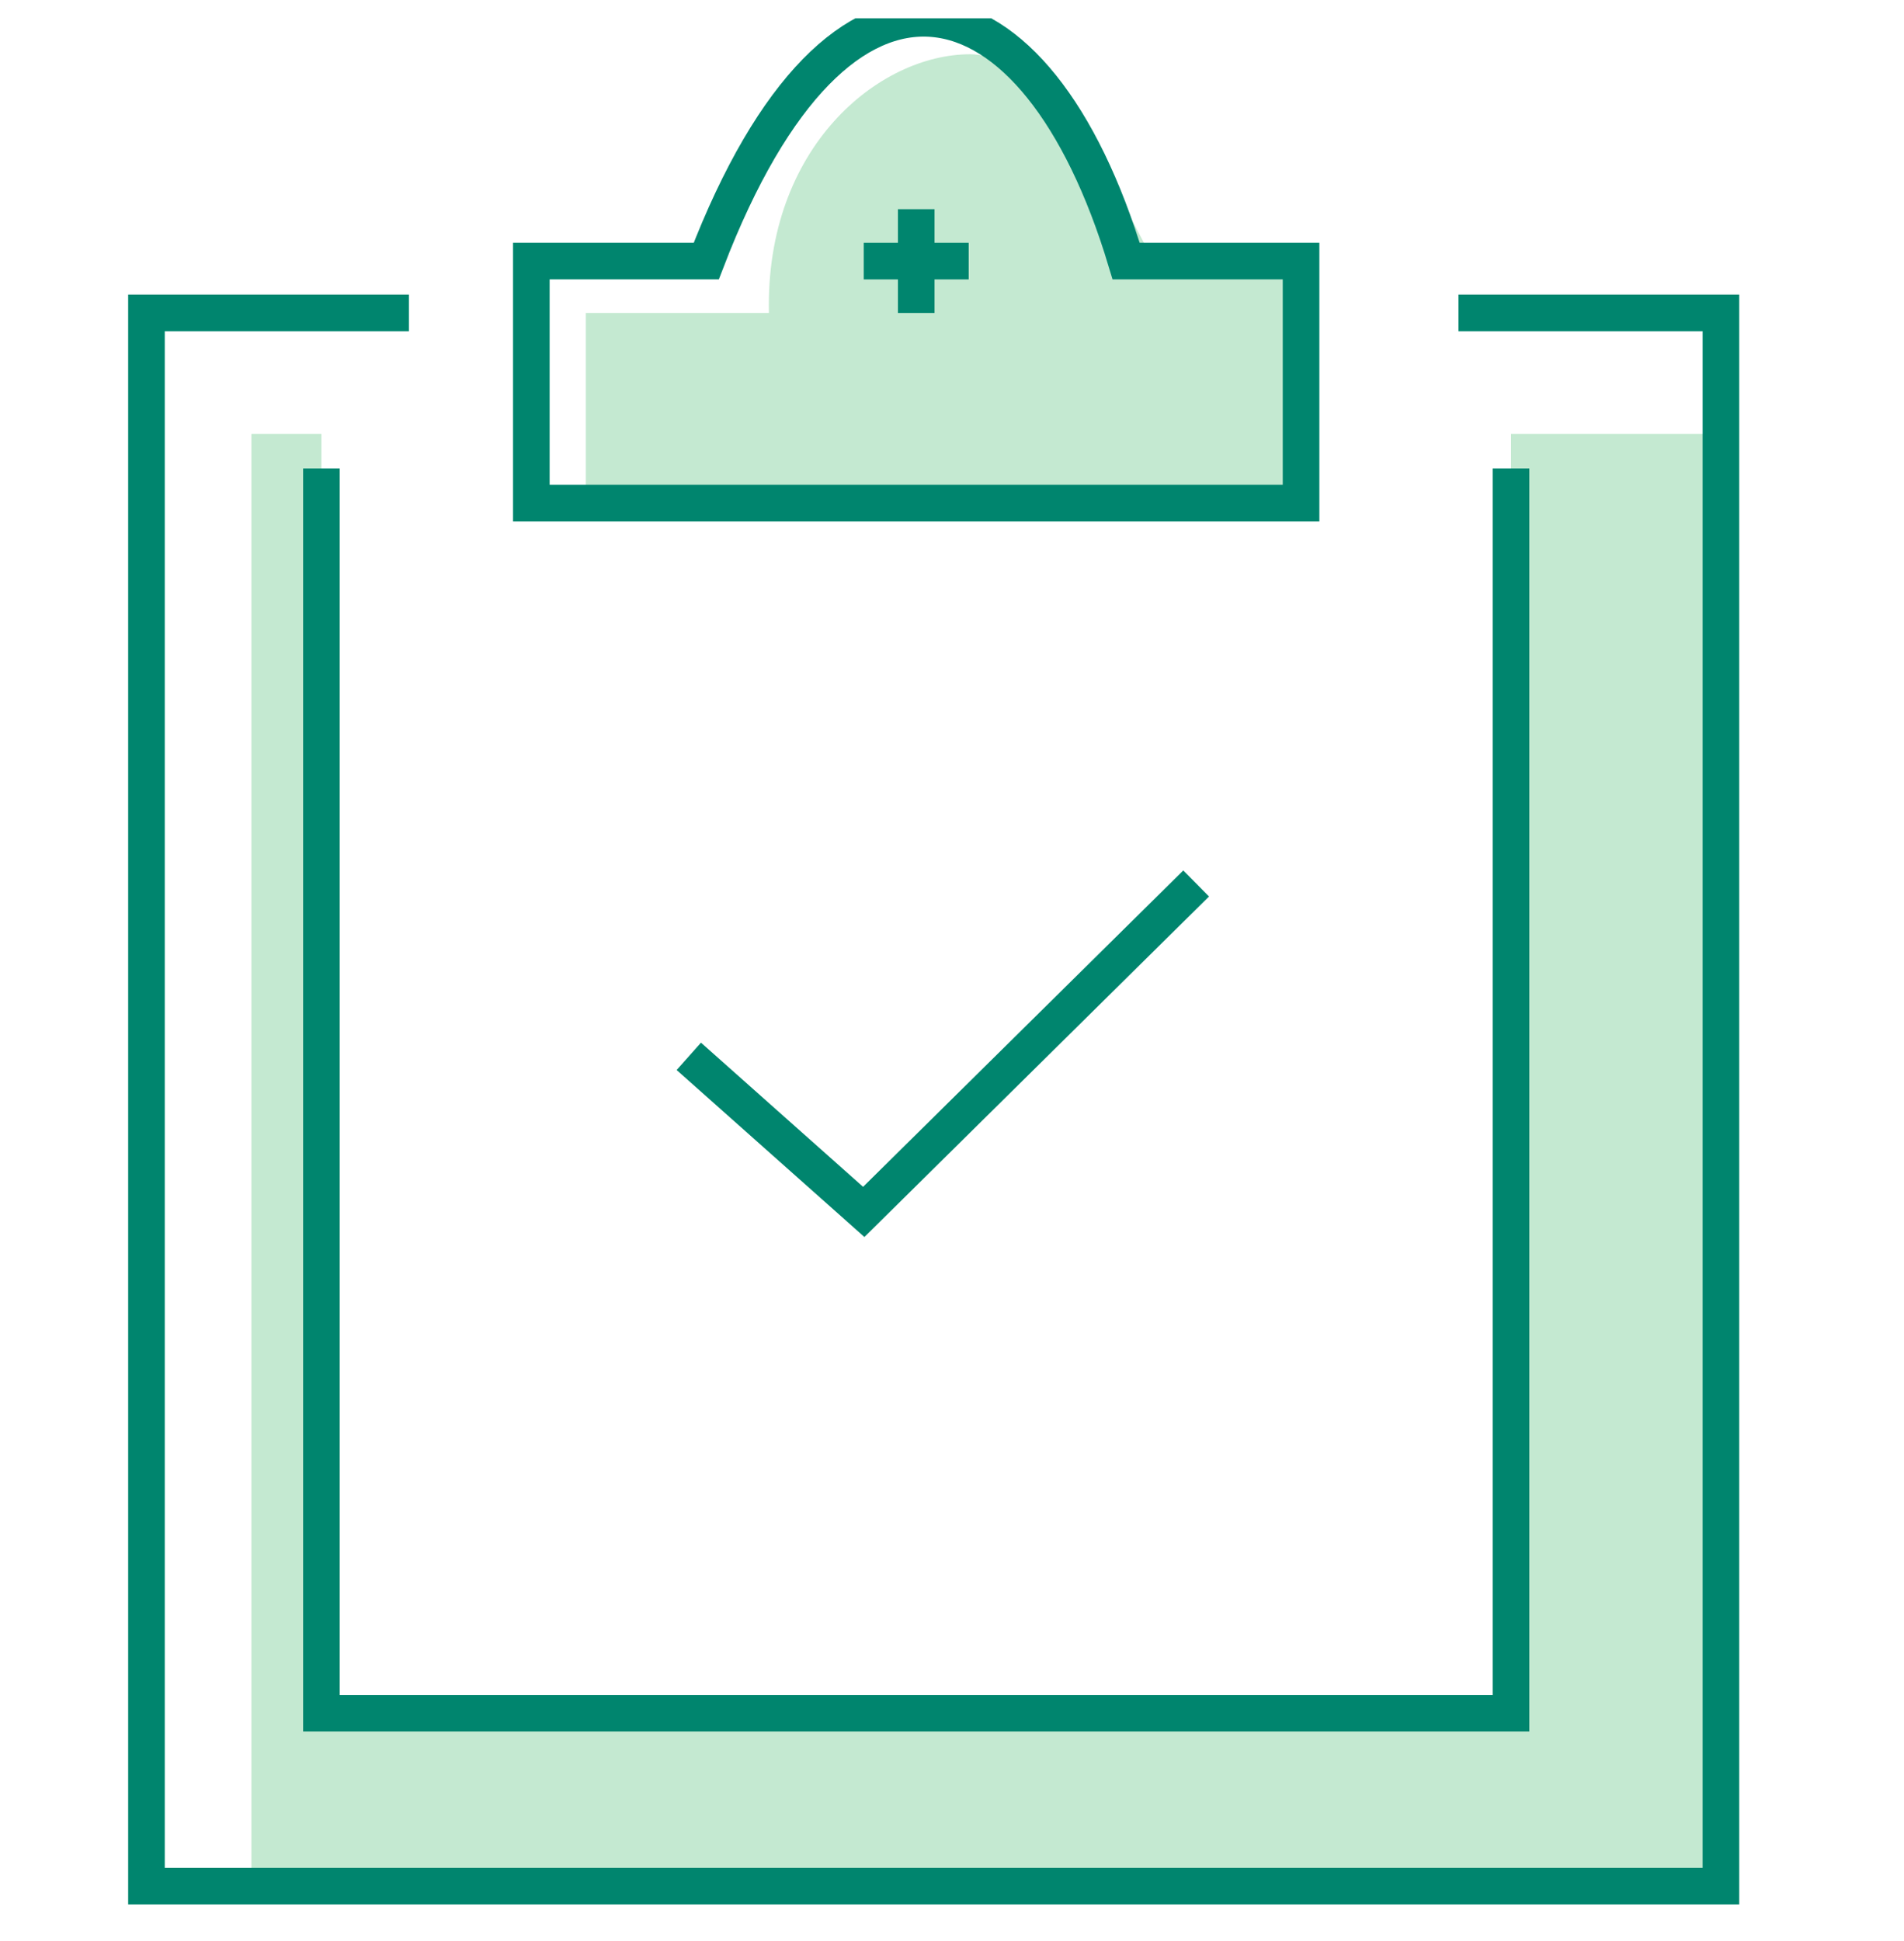
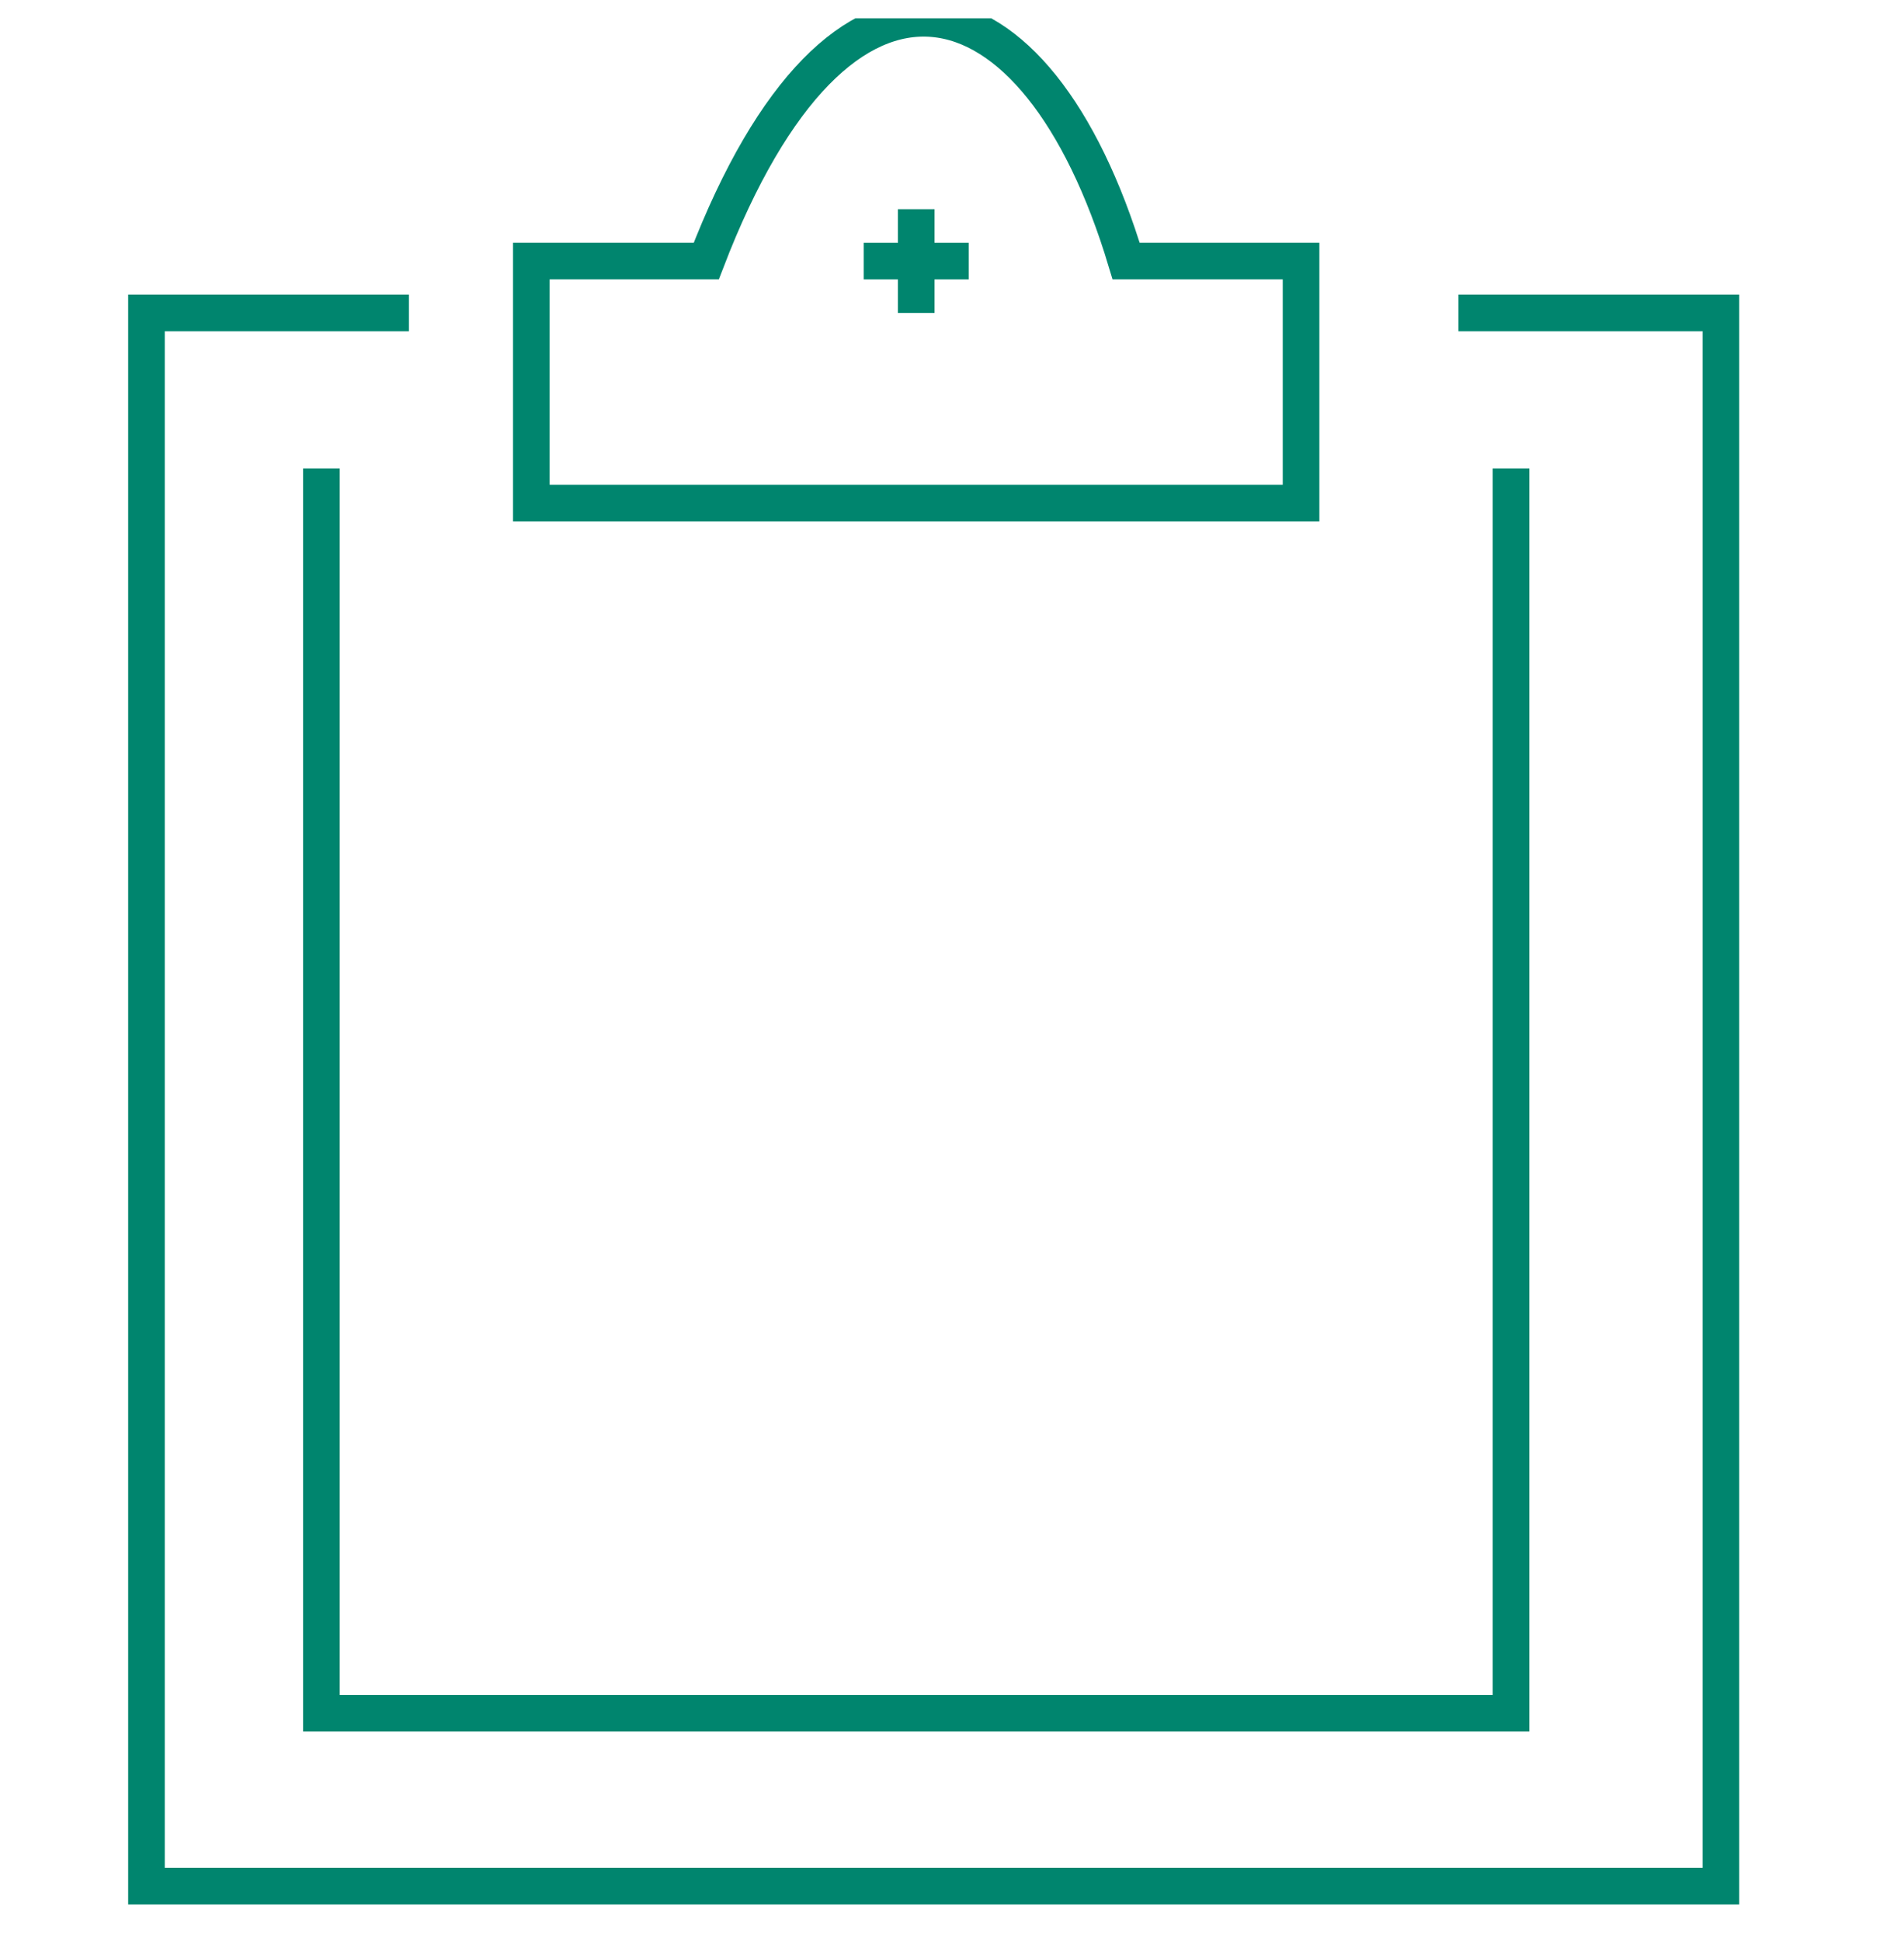
<svg xmlns="http://www.w3.org/2000/svg" width="52" height="53" viewBox="0 0 52 53" fill="none">
  <g clip-path="url(#clip0_4982_69740)">
-     <path d="M35.057 13.265H16V8.545H21C20.898 4.02 24 1.481 26.5 1.481C29 1.481 31.712 7.601 31.712 7.601H35.057V13.265Z" fill="#C4E9D1" />
-     <path d="M18.812 28.843L23.59 33.091L32.668 24.123" stroke="#00856E" />
-     <path d="M6.867 11.848H8.778V47.251H41.267V11.848H46.523V51.027H6.867V11.848Z" fill="#C4E9D1" />
    <path d="M23.59 7.129H26.456M25.023 5.712V8.545" stroke="#00856E" />
    <path d="M39.833 8.544H47V51.5H4V8.544H11.167M8.778 12.793V46.78H41.267V12.793M14.511 13.737H35.533V7.128L30.756 7.128C28.317 -0.977 22.951 -2.413 19.289 7.128L14.511 7.128V13.737Z" stroke="#00856E" />
  </g>
  <defs>
    <clipPath id="clip0_4982_69740">
      <rect width="52" height="52" fill="white" transform="translate(0 0.5)" />
    </clipPath>
  </defs>
</svg>